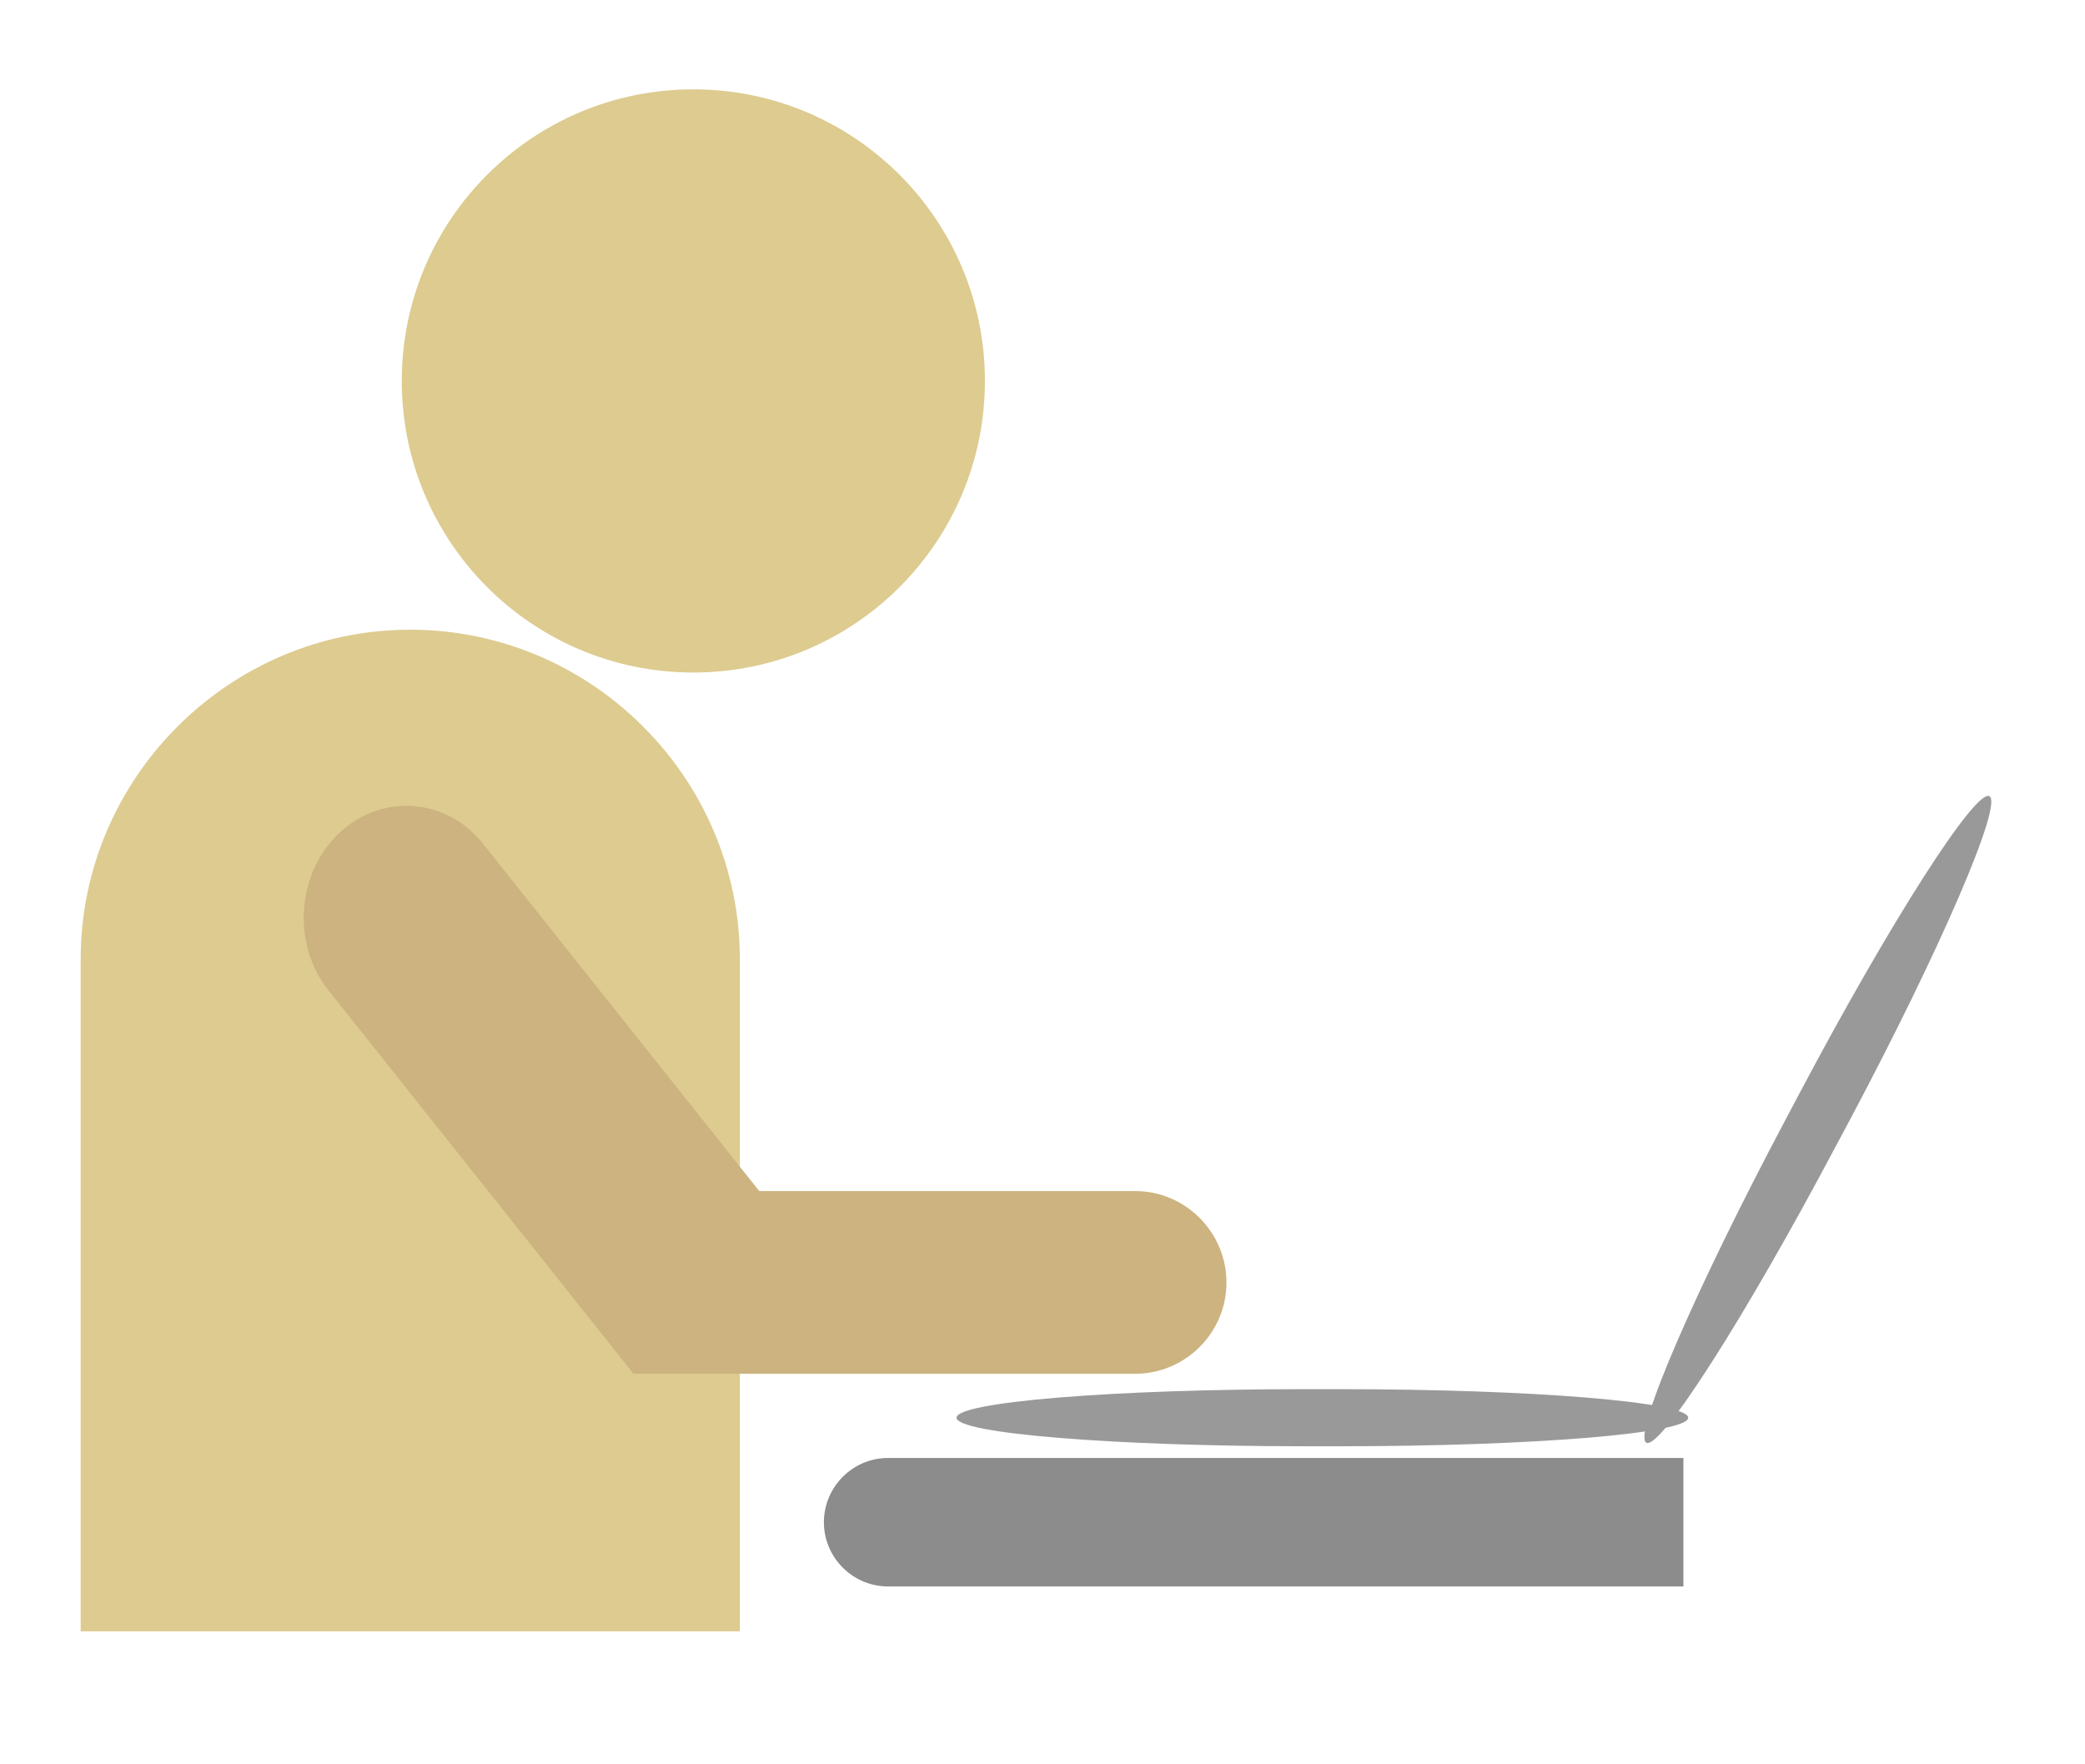
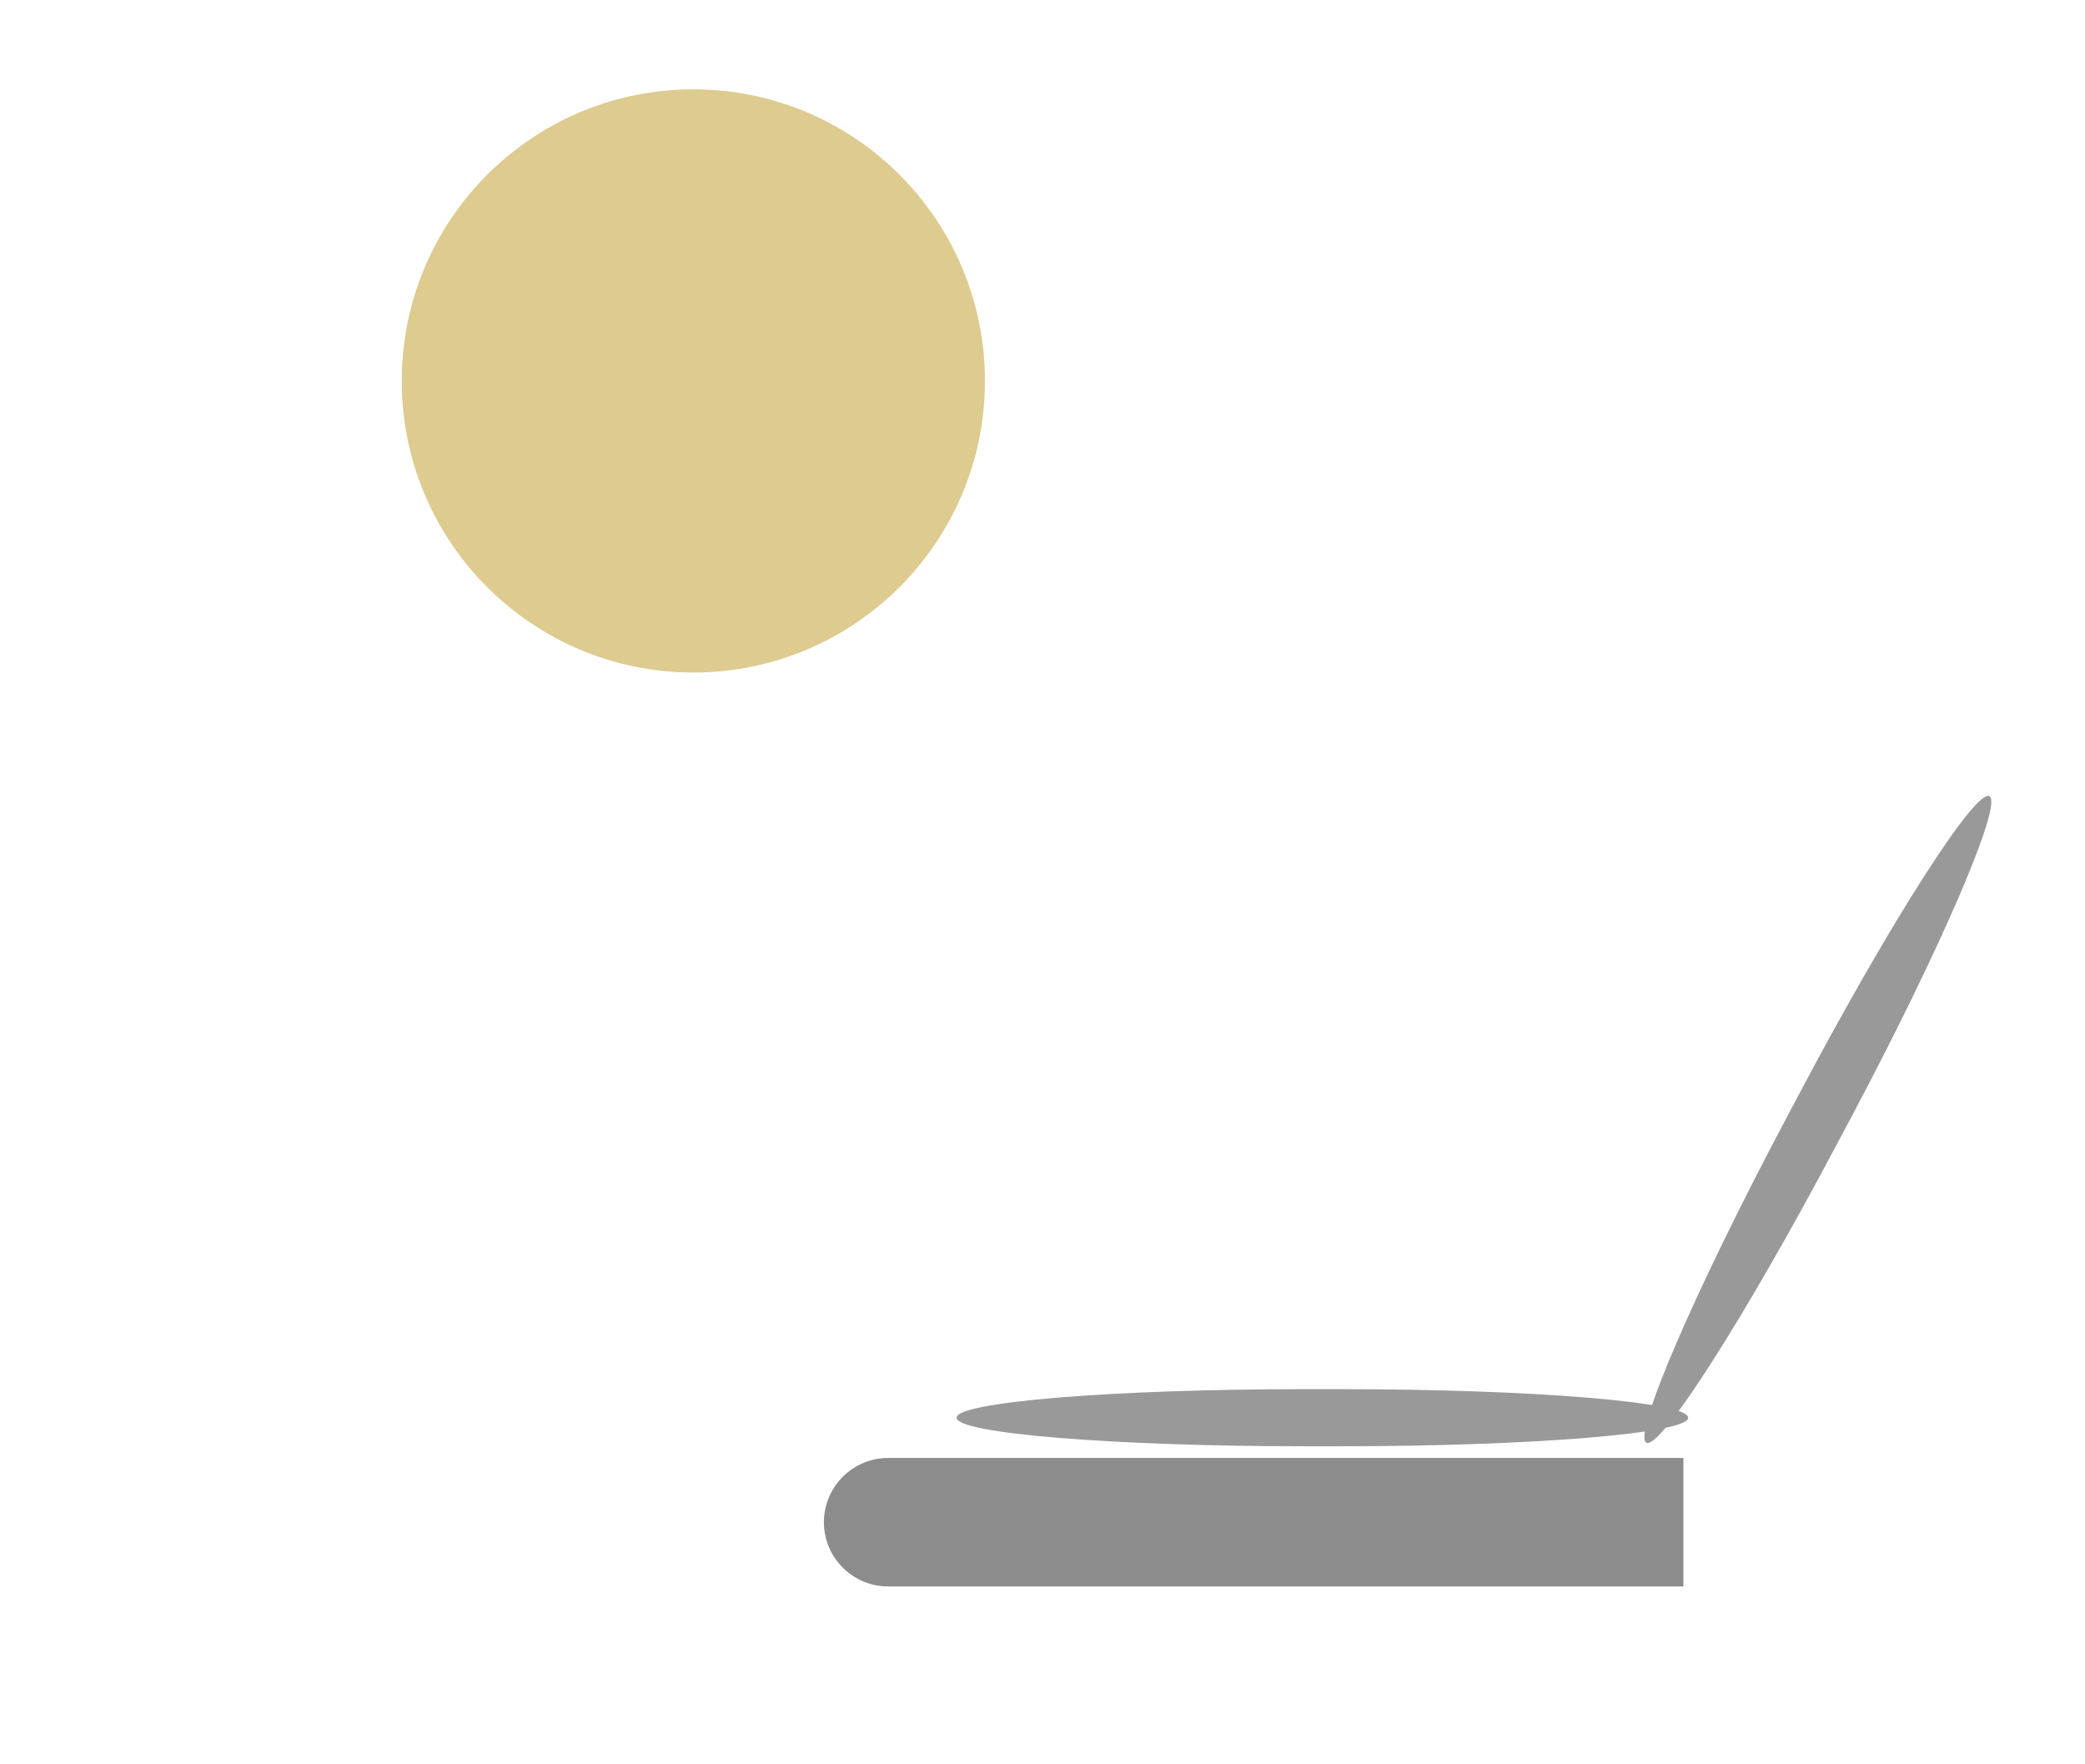
<svg xmlns="http://www.w3.org/2000/svg" xml:space="preserve" width="130mm" height="110mm" version="1.1" style="shape-rendering:geometricPrecision; text-rendering:geometricPrecision; image-rendering:optimizeQuality; fill-rule:evenodd; clip-rule:evenodd" viewBox="0 0 13000 11000">
  <defs>
    <style type="text/css">
   
    .fil3 {fill:#8C8C8C}
    .fil2 {fill:#999999}
    .fil1 {fill:#CCB380}
    .fil0 {fill:#DDCB90}
   
  </style>
  </defs>
  <g id="Capa_x0020_1">
    <g id="_2125089724624">
-       <path class="fil0" d="M2558 3926l0 0c1131,0 2055,925 2055,2055l0 4190 -4110 0 0 -4190c0,-1130 925,-2055 2055,-2055z" />
      <circle class="fil0" cx="4323" cy="2375" r="1818" />
-       <path class="fil1" d="M2114 5195l0 0c265,-251 669,-222 897,65l1902 2391 -963 914 -1903 -2392c-228,-287 -198,-727 67,-978z" />
-       <path class="fil1" d="M7647 7996l0 0c0,313 -256,569 -569,569l-3129 0 0 -1139 3129 0c313,0 569,257 569,570l0 0z" />
      <path class="fil2" d="M8139 8661l213 0c1200,0 2174,80 2174,178l0 0c0,98 -974,178 -2174,178l-213 0c-1201,0 -2175,-80 -2175,-178l0 0c0,-98 974,-178 2175,-178z" />
      <path class="fil2" d="M11128 6990l99 -187c563,-1062 1090,-1885 1177,-1839l0 0c86,46 -300,944 -863,2005l-100 187c-563,1062 -1090,1885 -1176,1839l0 0c-87,-46 300,-944 863,-2005z" />
      <path class="fil3" d="M10496 9090l-4959 0c-220,0 -400,180 -400,401l0 0c0,220 180,400 400,400l4959 0 0 -801z" />
    </g>
  </g>
</svg>